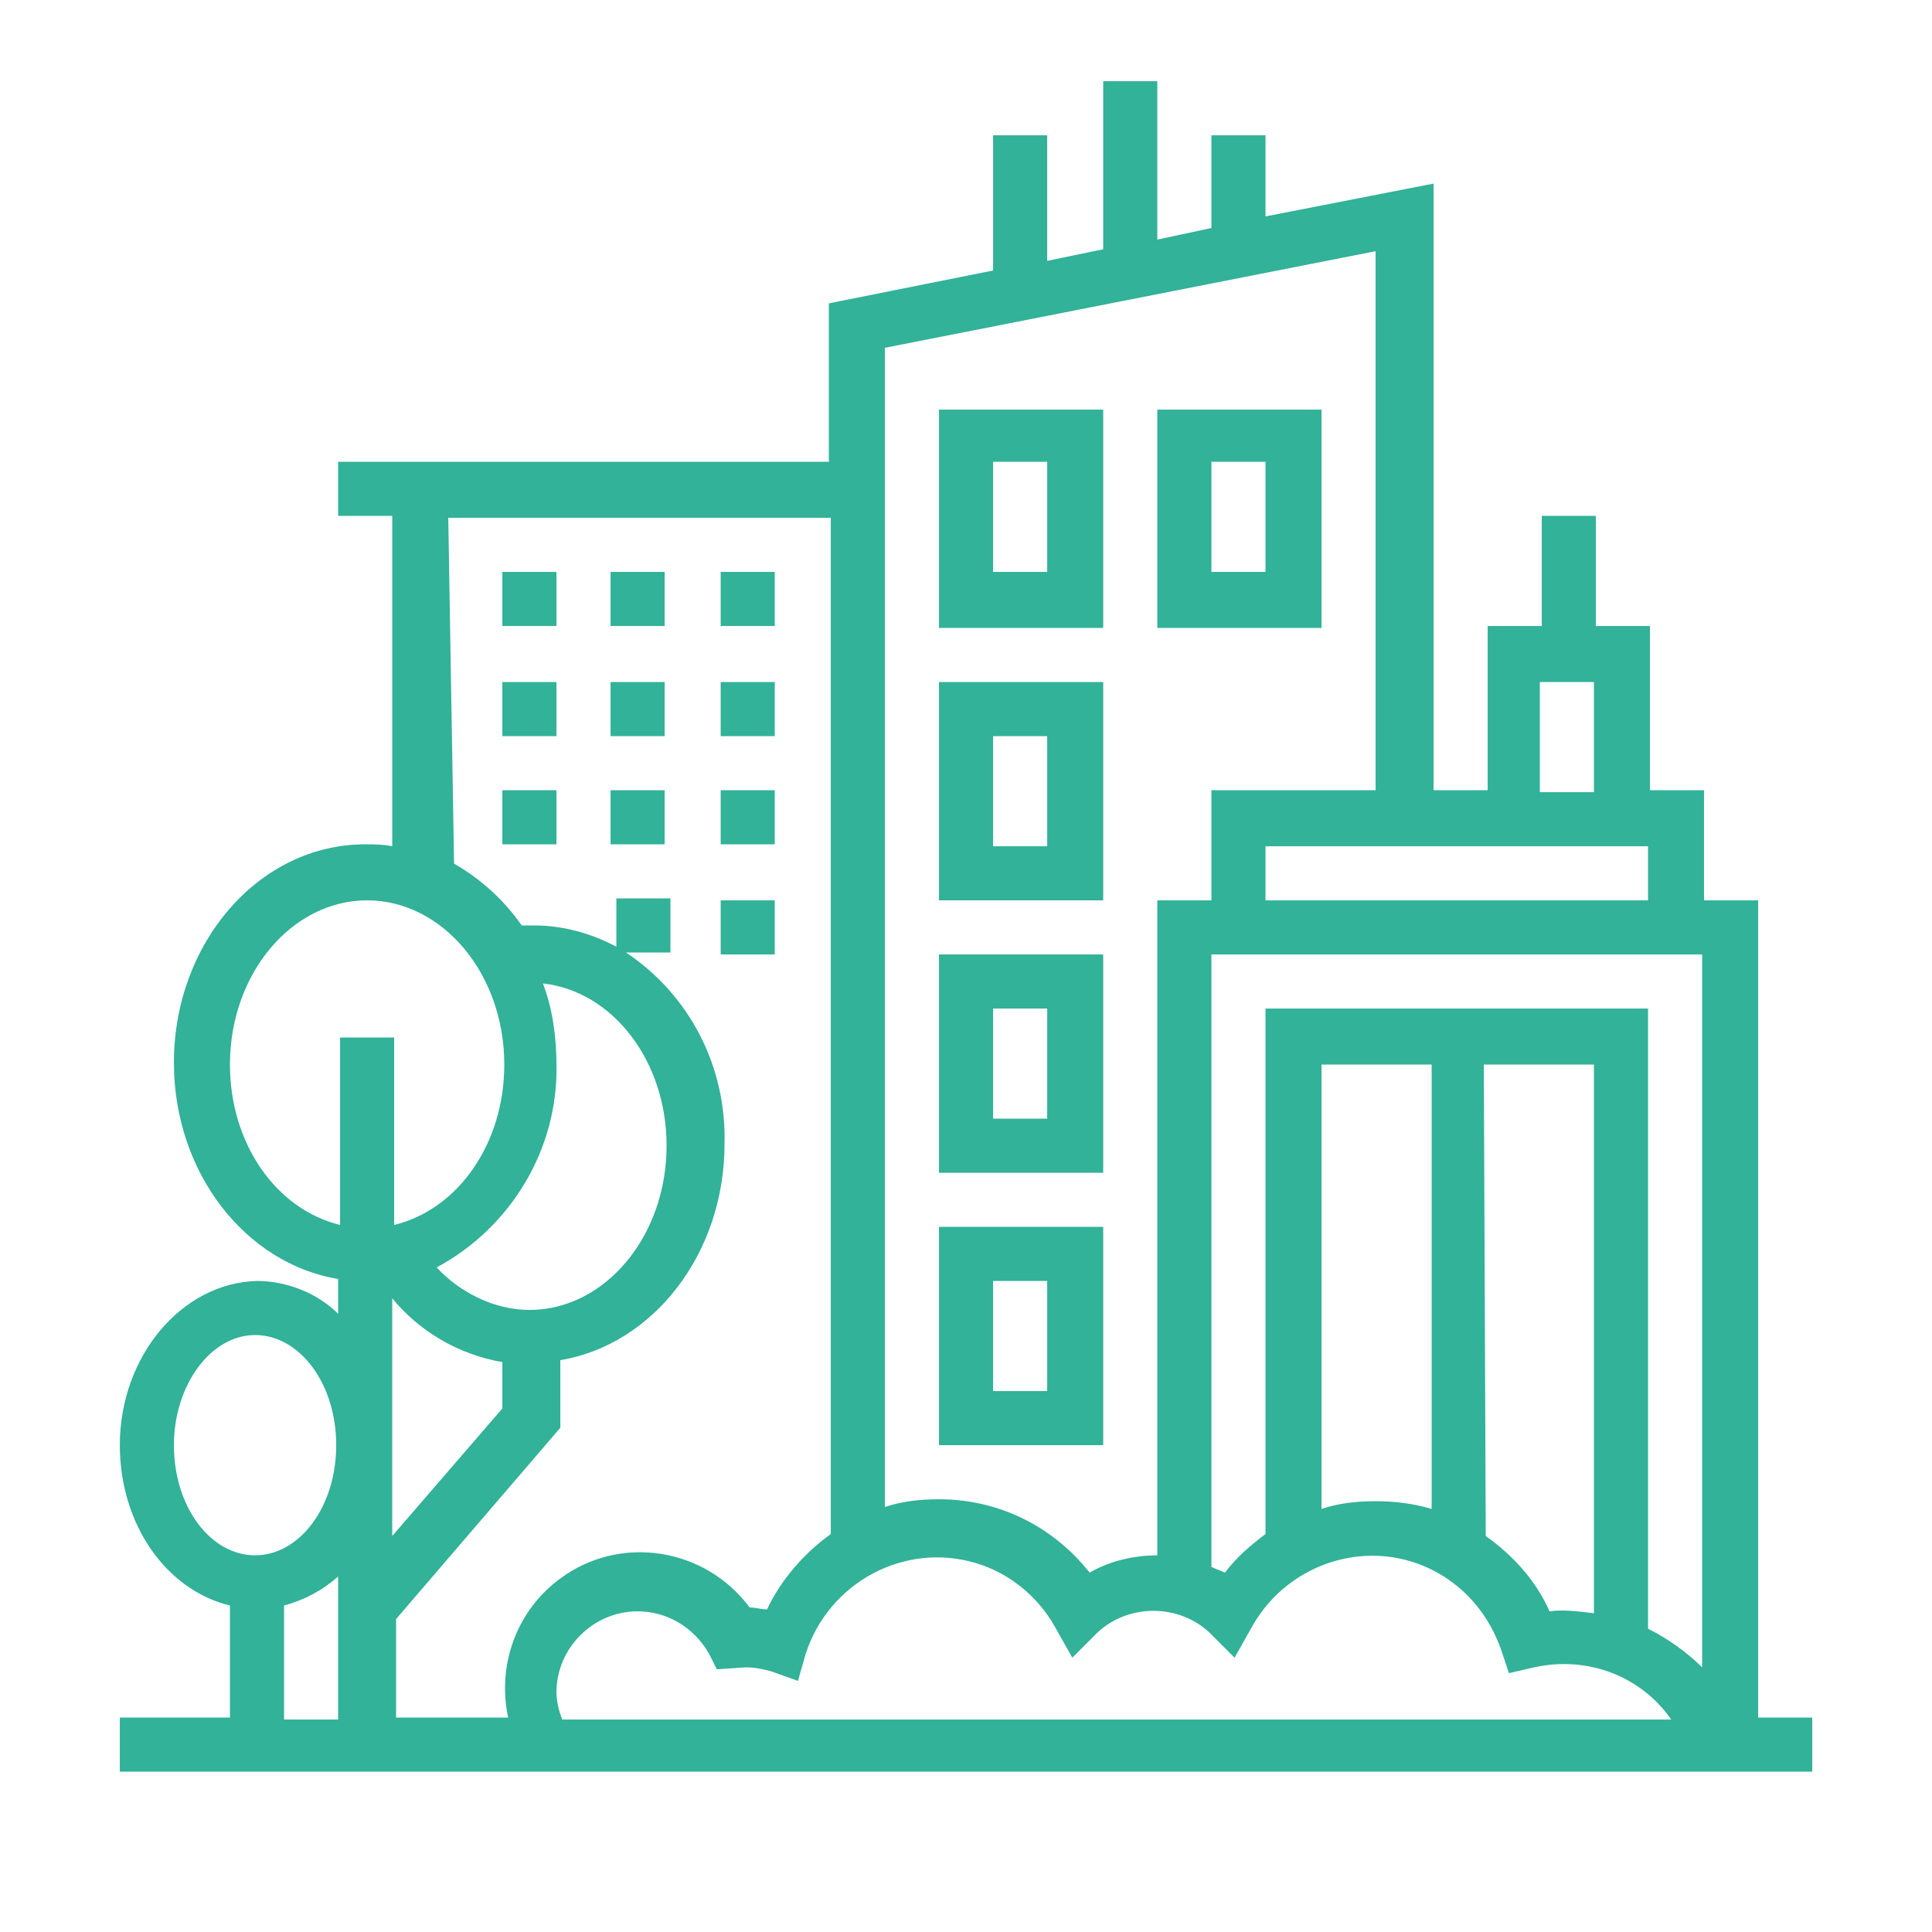
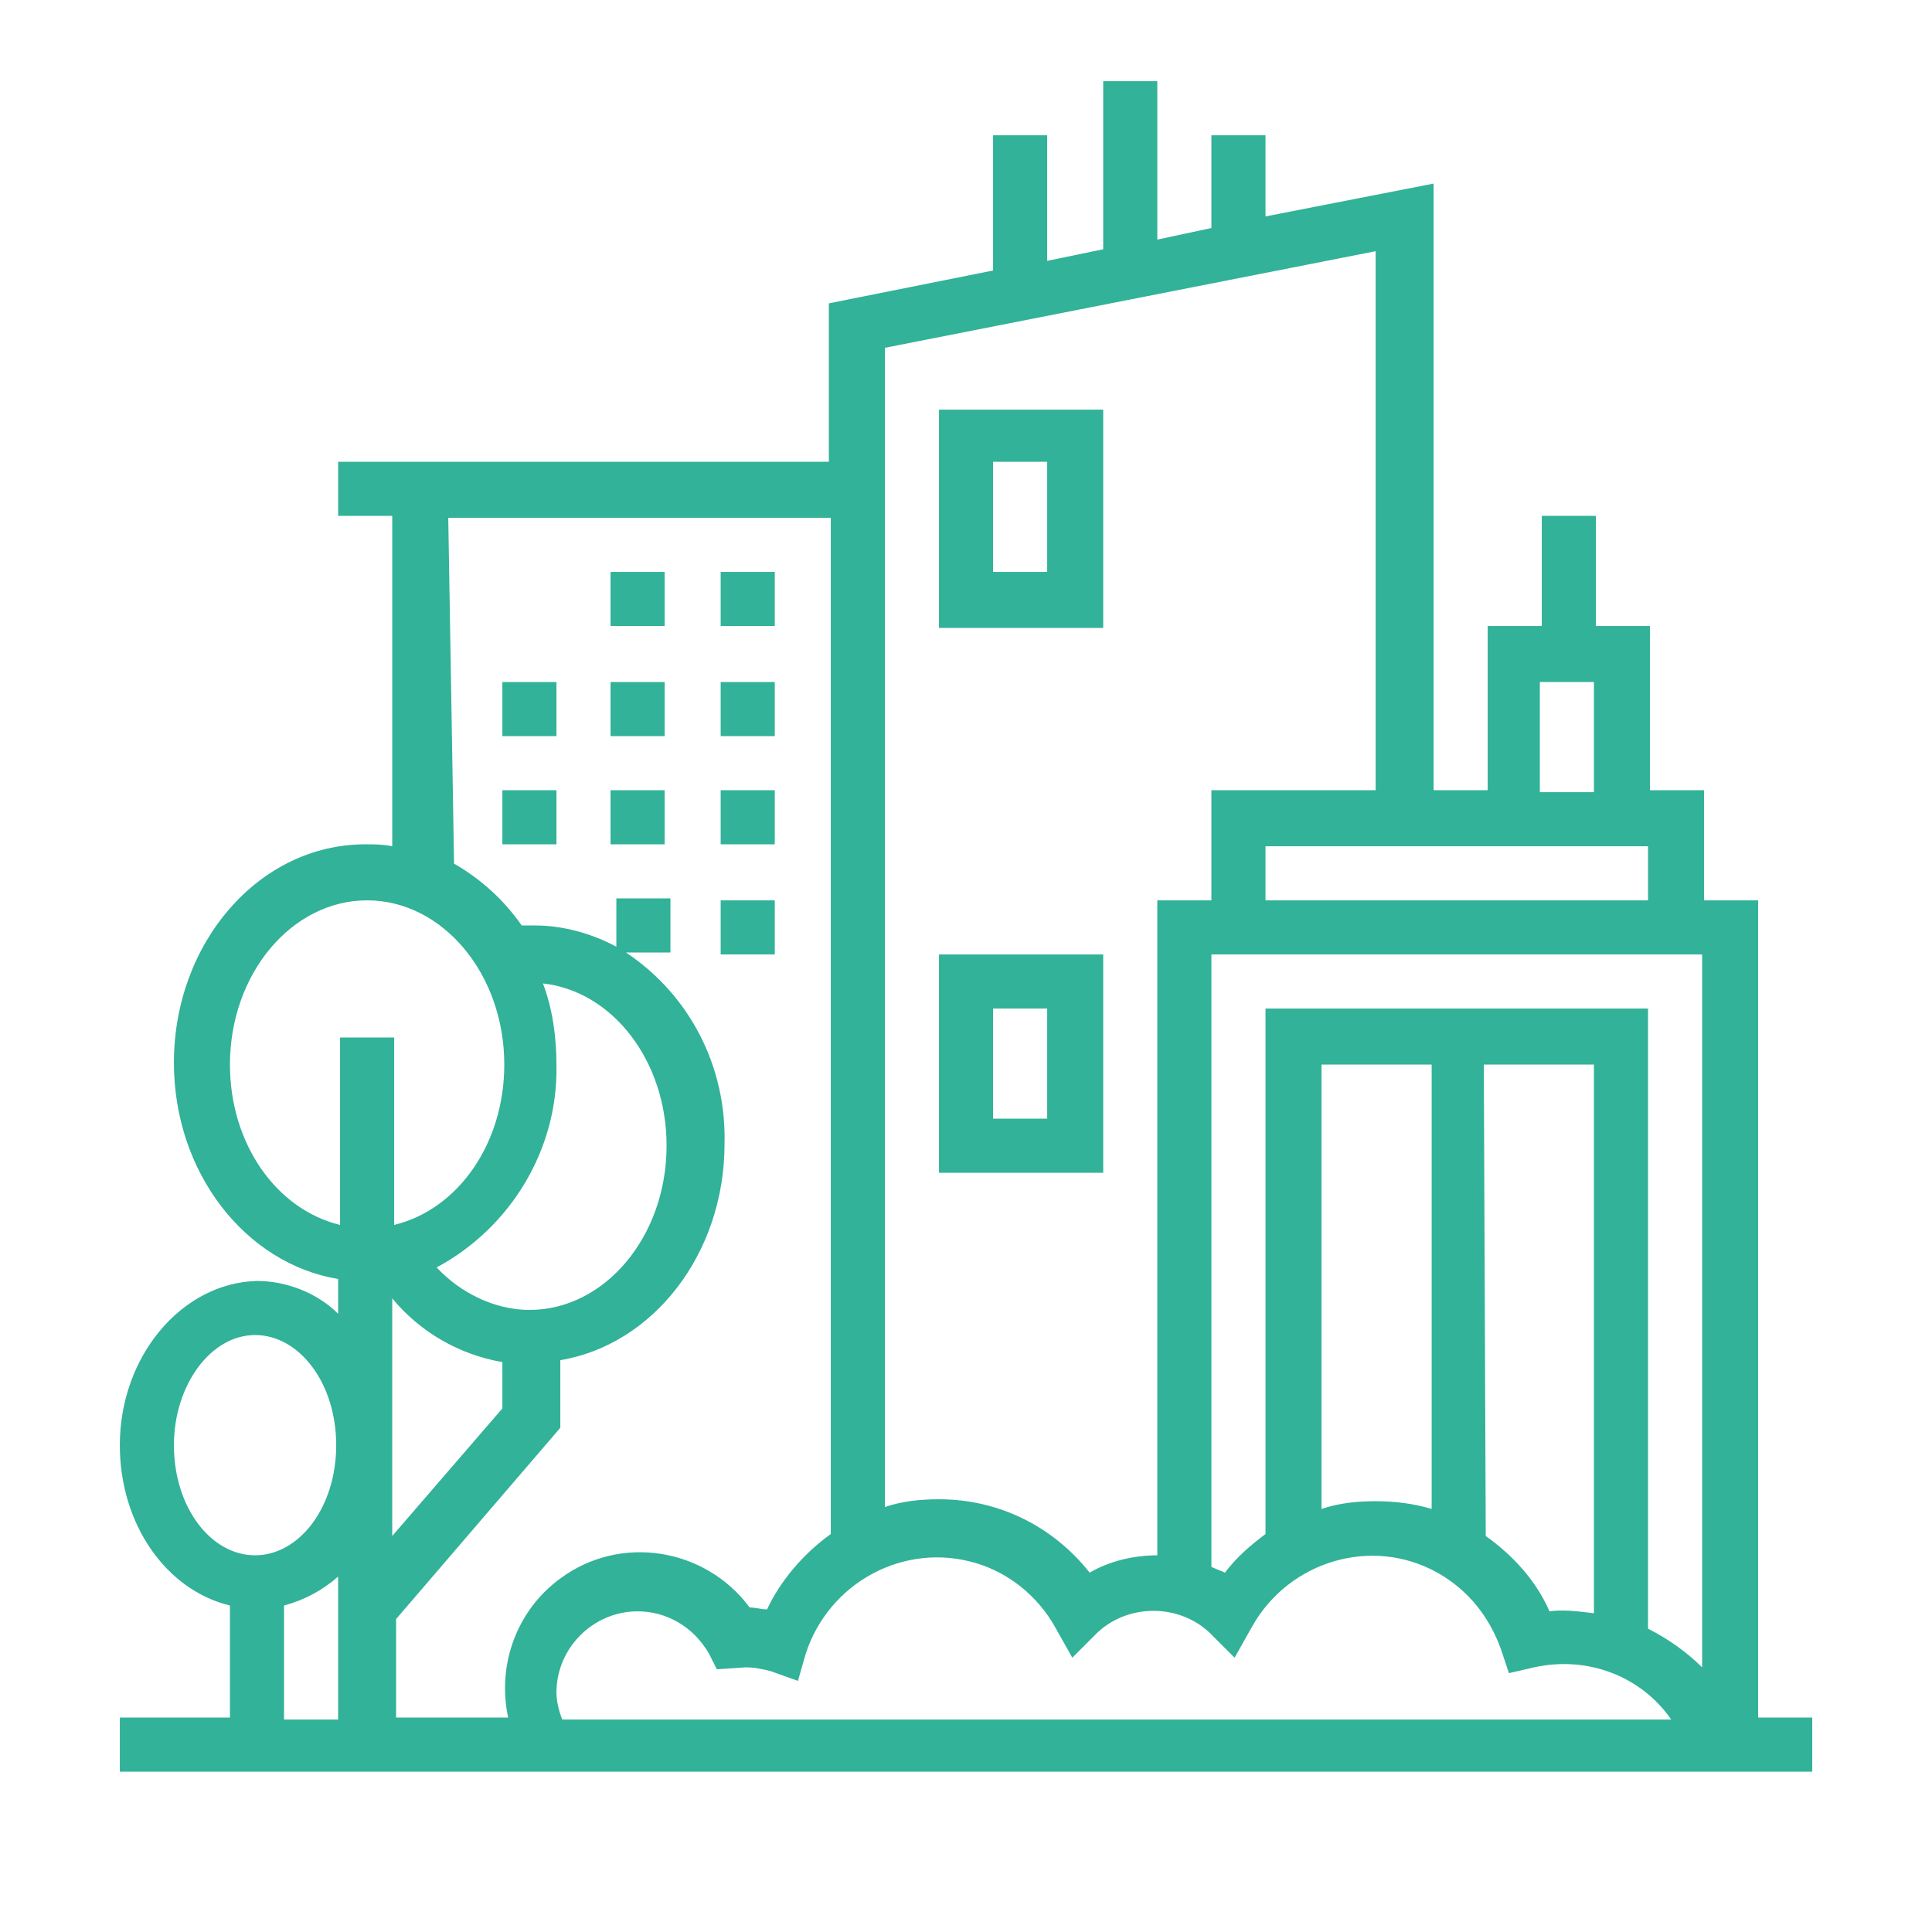
<svg xmlns="http://www.w3.org/2000/svg" xmlns:xlink="http://www.w3.org/1999/xlink" version="1.1" id="Calque_1" x="0px" y="0px" viewBox="0 0 100 100" style="enable-background:new 0 0 100 100;" xml:space="preserve">
  <style type="text/css">
	.st0{clip-path:url(#SVGID_00000092450677512769324100000014626731855465705650_);}
	.st1{fill:#32B298;}
</style>
  <g>
    <defs>
      <rect id="SVGID_1_" width="100" height="100" />
    </defs>
    <clipPath id="SVGID_00000131368748555683380210000017668528845978760875_">
      <use xlink:href="#SVGID_1_" style="overflow:visible;" />
    </clipPath>
    <g id="coeur-ville" style="clip-path:url(#SVGID_00000131368748555683380210000017668528845978760875_);">
      <g id="cityscape" transform="translate(5.202 3.202)">
        <path id="Tracé_670" class="st1" d="M85.8,85.8V43.4h-2.8v-5.7h-2.8v-8.5h-2.8v-5.7h-2.8v5.7h-2.8v8.5h-2.8V6.3L60.3,8V3.8h-2.8     v4.8l-2.8,0.6V1h-2.8v8.7L49,10.3V3.8h-2.8v7l-8.5,1.7v8.2H12.3v2.8h2.8v17.1c-0.5-0.1-0.9-0.1-1.4-0.1c-5.5,0-9.9,5.1-9.9,11.3     c0,5.7,3.7,10.4,8.5,11.2v1.8c-1.1-1.1-2.7-1.7-4.2-1.7C4.2,63.2,1,67,1,71.6c0,4.1,2.4,7.5,5.7,8.3v5.8H1v2.8h87.6v-2.8H85.8z      M23.6,84.4c0-2.3,1.9-4.2,4.2-4.2c1.5,0,2.9,0.8,3.7,2.2l0.4,0.8l1.5-0.1c0.5,0,0.9,0.1,1.3,0.2l1.4,0.5l0.4-1.4     c1.2-3.7,5.1-5.8,8.8-4.7c1.7,0.5,3.2,1.7,4.1,3.3l0.9,1.6l1.3-1.3c1.6-1.5,4.2-1.5,5.8,0l1.3,1.3l0.9-1.6     c1.9-3.4,6.2-4.7,9.6-2.8c1.6,0.9,2.7,2.3,3.3,4l0.4,1.2l1.3-0.3c2.7-0.6,5.5,0.4,7.1,2.7H23.9C23.7,85.3,23.6,84.8,23.6,84.4z      M82.9,46.2v36.9c-0.8-0.8-1.8-1.5-2.8-2V49H60.3v27.2c-0.8,0.6-1.5,1.2-2.1,2c-0.2-0.1-0.5-0.2-0.7-0.3V46.2H82.9z M66,74.5     c-1,0-1.9,0.1-2.8,0.4v-23h5.7v23C67.9,74.6,66.9,74.5,66,74.5z M71.6,51.9h5.7v28.4c-0.8-0.1-1.6-0.2-2.3-0.1     c-0.7-1.6-1.9-2.9-3.3-3.9L71.6,51.9z M60.3,43.4v-2.8h19.8v2.8L60.3,43.4z M74.5,32.1h2.8v5.7h-2.8L74.5,32.1z M66,9.8v27.9     h-8.5v5.7h-2.8v33.9c-1.2,0-2.5,0.3-3.5,0.9c-1.9-2.4-4.7-3.8-7.8-3.8c-1,0-1.9,0.1-2.8,0.4v-60L66,9.8z M18,23.6h19.8v52.6     c-1.4,1-2.6,2.4-3.3,3.9c-0.3,0-0.6-0.1-0.9-0.1c-2.3-3.1-6.7-3.8-9.8-1.5c-2.2,1.6-3.3,4.4-2.7,7.2h-5.8v-5.1l8.5-9.9v-3.5     c4.8-0.8,8.5-5.5,8.5-11.2c0.1-4-1.8-7.7-5.1-9.9h2.3v-2.8h-2.8v2.5c-1.3-0.7-2.8-1.1-4.2-1.1c-0.2,0-0.5,0-0.7,0     c-0.9-1.3-2.1-2.4-3.5-3.2L18,23.6z M23.6,51.9c0-1.4-0.2-2.9-0.7-4.2c3.6,0.4,6.4,4,6.4,8.4c0,4.7-3.2,8.5-7.1,8.5     c-1.8,0-3.6-0.9-4.8-2.2C21.3,60.3,23.7,56.2,23.6,51.9z M15.1,64c1.4,1.7,3.4,2.9,5.7,3.3v2.4l-5.7,6.6V64z M6.7,51.9     c0-4.7,3.2-8.5,7.1-8.5s7.1,3.8,7.1,8.5c0,4.1-2.4,7.5-5.7,8.3v-9.7h-2.8v9.7C9.1,59.4,6.7,56,6.7,51.9z M3.8,71.6     c0-3.1,1.9-5.7,4.2-5.7s4.2,2.5,4.2,5.7s-1.9,5.7-4.2,5.7S3.8,74.8,3.8,71.6z M9.5,79.9c1.1-0.3,2-0.8,2.8-1.5v7.4H9.5V79.9z" />
        <path id="Tracé_671" class="st1" d="M51.9,18h-8.5v11.3h8.5V18z M49,26.4h-2.8v-5.7H49L49,26.4z" />
-         <path id="Tracé_672" class="st1" d="M51.9,32.1h-8.5v11.3h8.5V32.1z M49,40.6h-2.8v-5.7H49L49,40.6z" />
        <path id="Tracé_673" class="st1" d="M51.9,46.2h-8.5v11.3h8.5V46.2z M49,54.7h-2.8V49H49L49,54.7z" />
-         <path id="Tracé_674" class="st1" d="M51.9,60.3h-8.5v11.3h8.5V60.3z M49,68.8h-2.8v-5.7H49L49,68.8z" />
-         <path id="Tracé_675" class="st1" d="M63.2,18h-8.5v11.3h8.5V18z M60.3,26.4h-2.8v-5.7h2.8L60.3,26.4z" />
-         <path id="Tracé_676" class="st1" d="M20.8,26.4h2.8v2.8h-2.8V26.4z" />
        <path id="Tracé_677" class="st1" d="M26.4,26.4h2.8v2.8h-2.8V26.4z" />
        <path id="Tracé_678" class="st1" d="M32.1,26.4h2.8v2.8h-2.8V26.4z" />
        <path id="Tracé_679" class="st1" d="M20.8,32.1h2.8v2.8h-2.8V32.1z" />
-         <path id="Tracé_680" class="st1" d="M26.4,32.1h2.8v2.8h-2.8V32.1z" />
+         <path id="Tracé_680" class="st1" d="M26.4,32.1h2.8v2.8h-2.8z" />
        <path id="Tracé_681" class="st1" d="M32.1,32.1h2.8v2.8h-2.8V32.1z" />
        <path id="Tracé_682" class="st1" d="M26.4,37.7h2.8v2.8h-2.8V37.7z" />
        <path id="Tracé_683" class="st1" d="M20.8,37.7h2.8v2.8h-2.8V37.7z" />
        <path id="Tracé_684" class="st1" d="M32.1,37.7h2.8v2.8h-2.8V37.7z" />
        <path id="Tracé_685" class="st1" d="M32.1,43.4h2.8v2.8h-2.8V43.4z" />
      </g>
    </g>
  </g>
</svg>